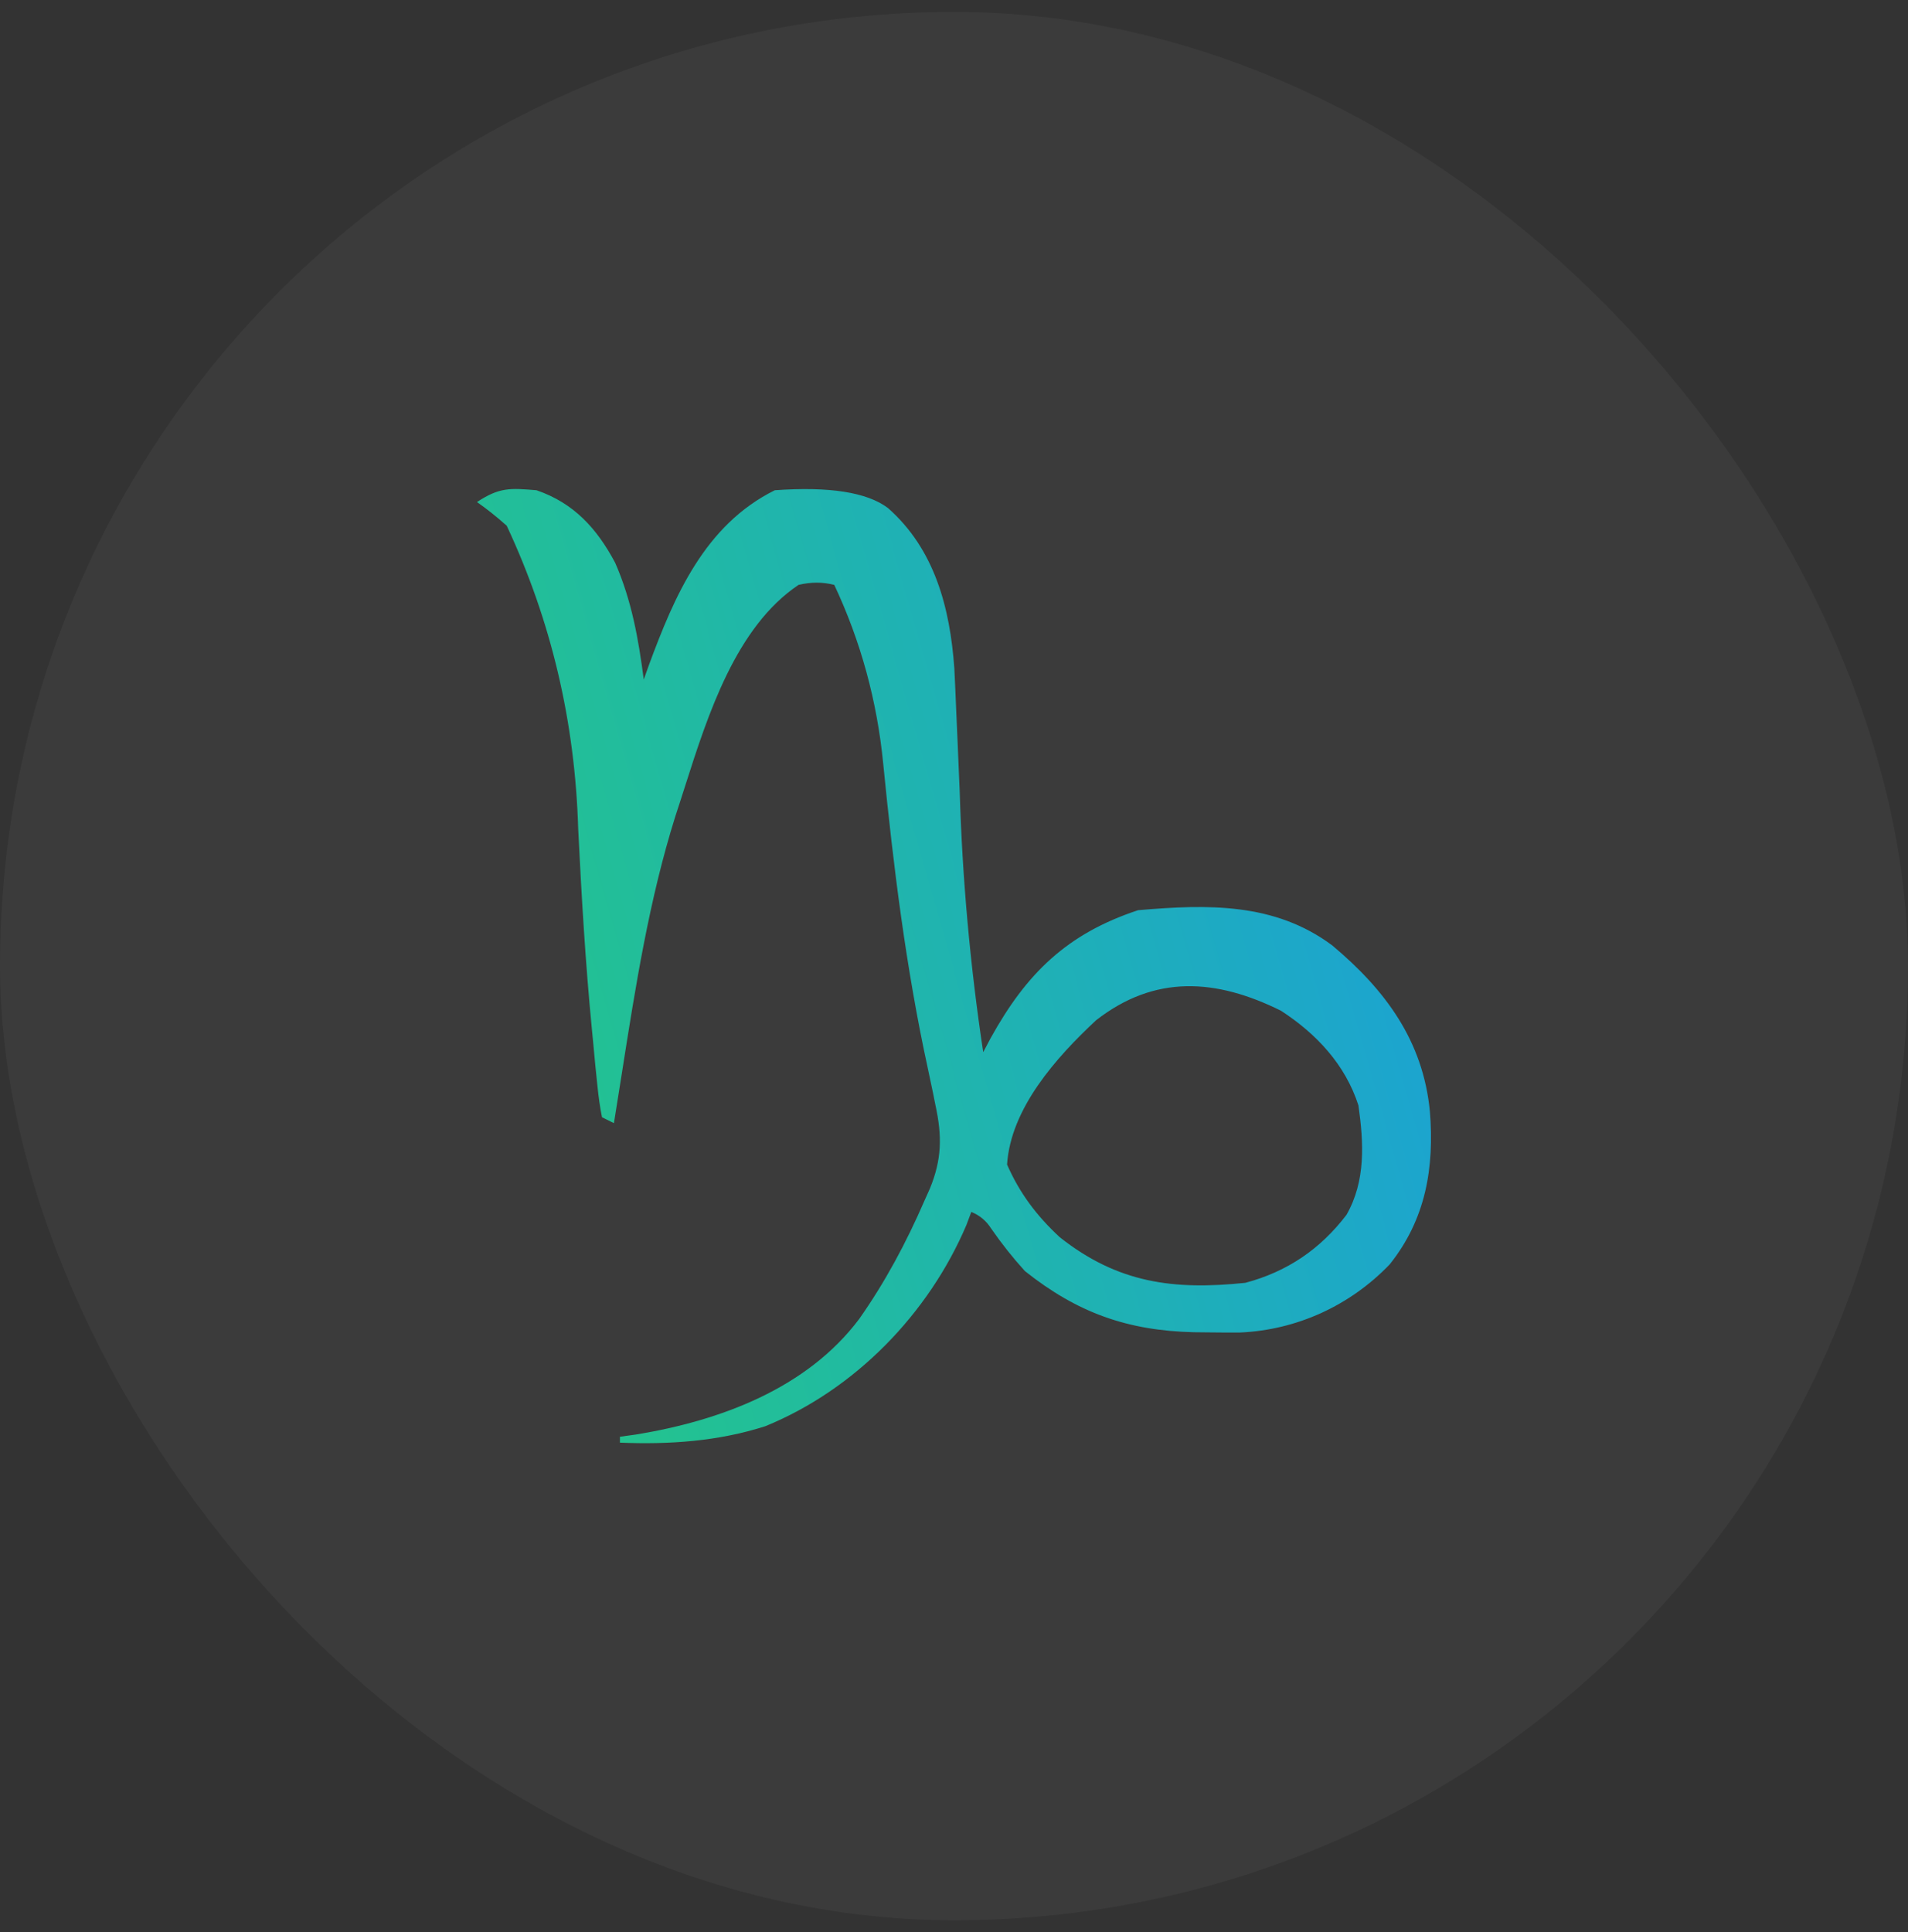
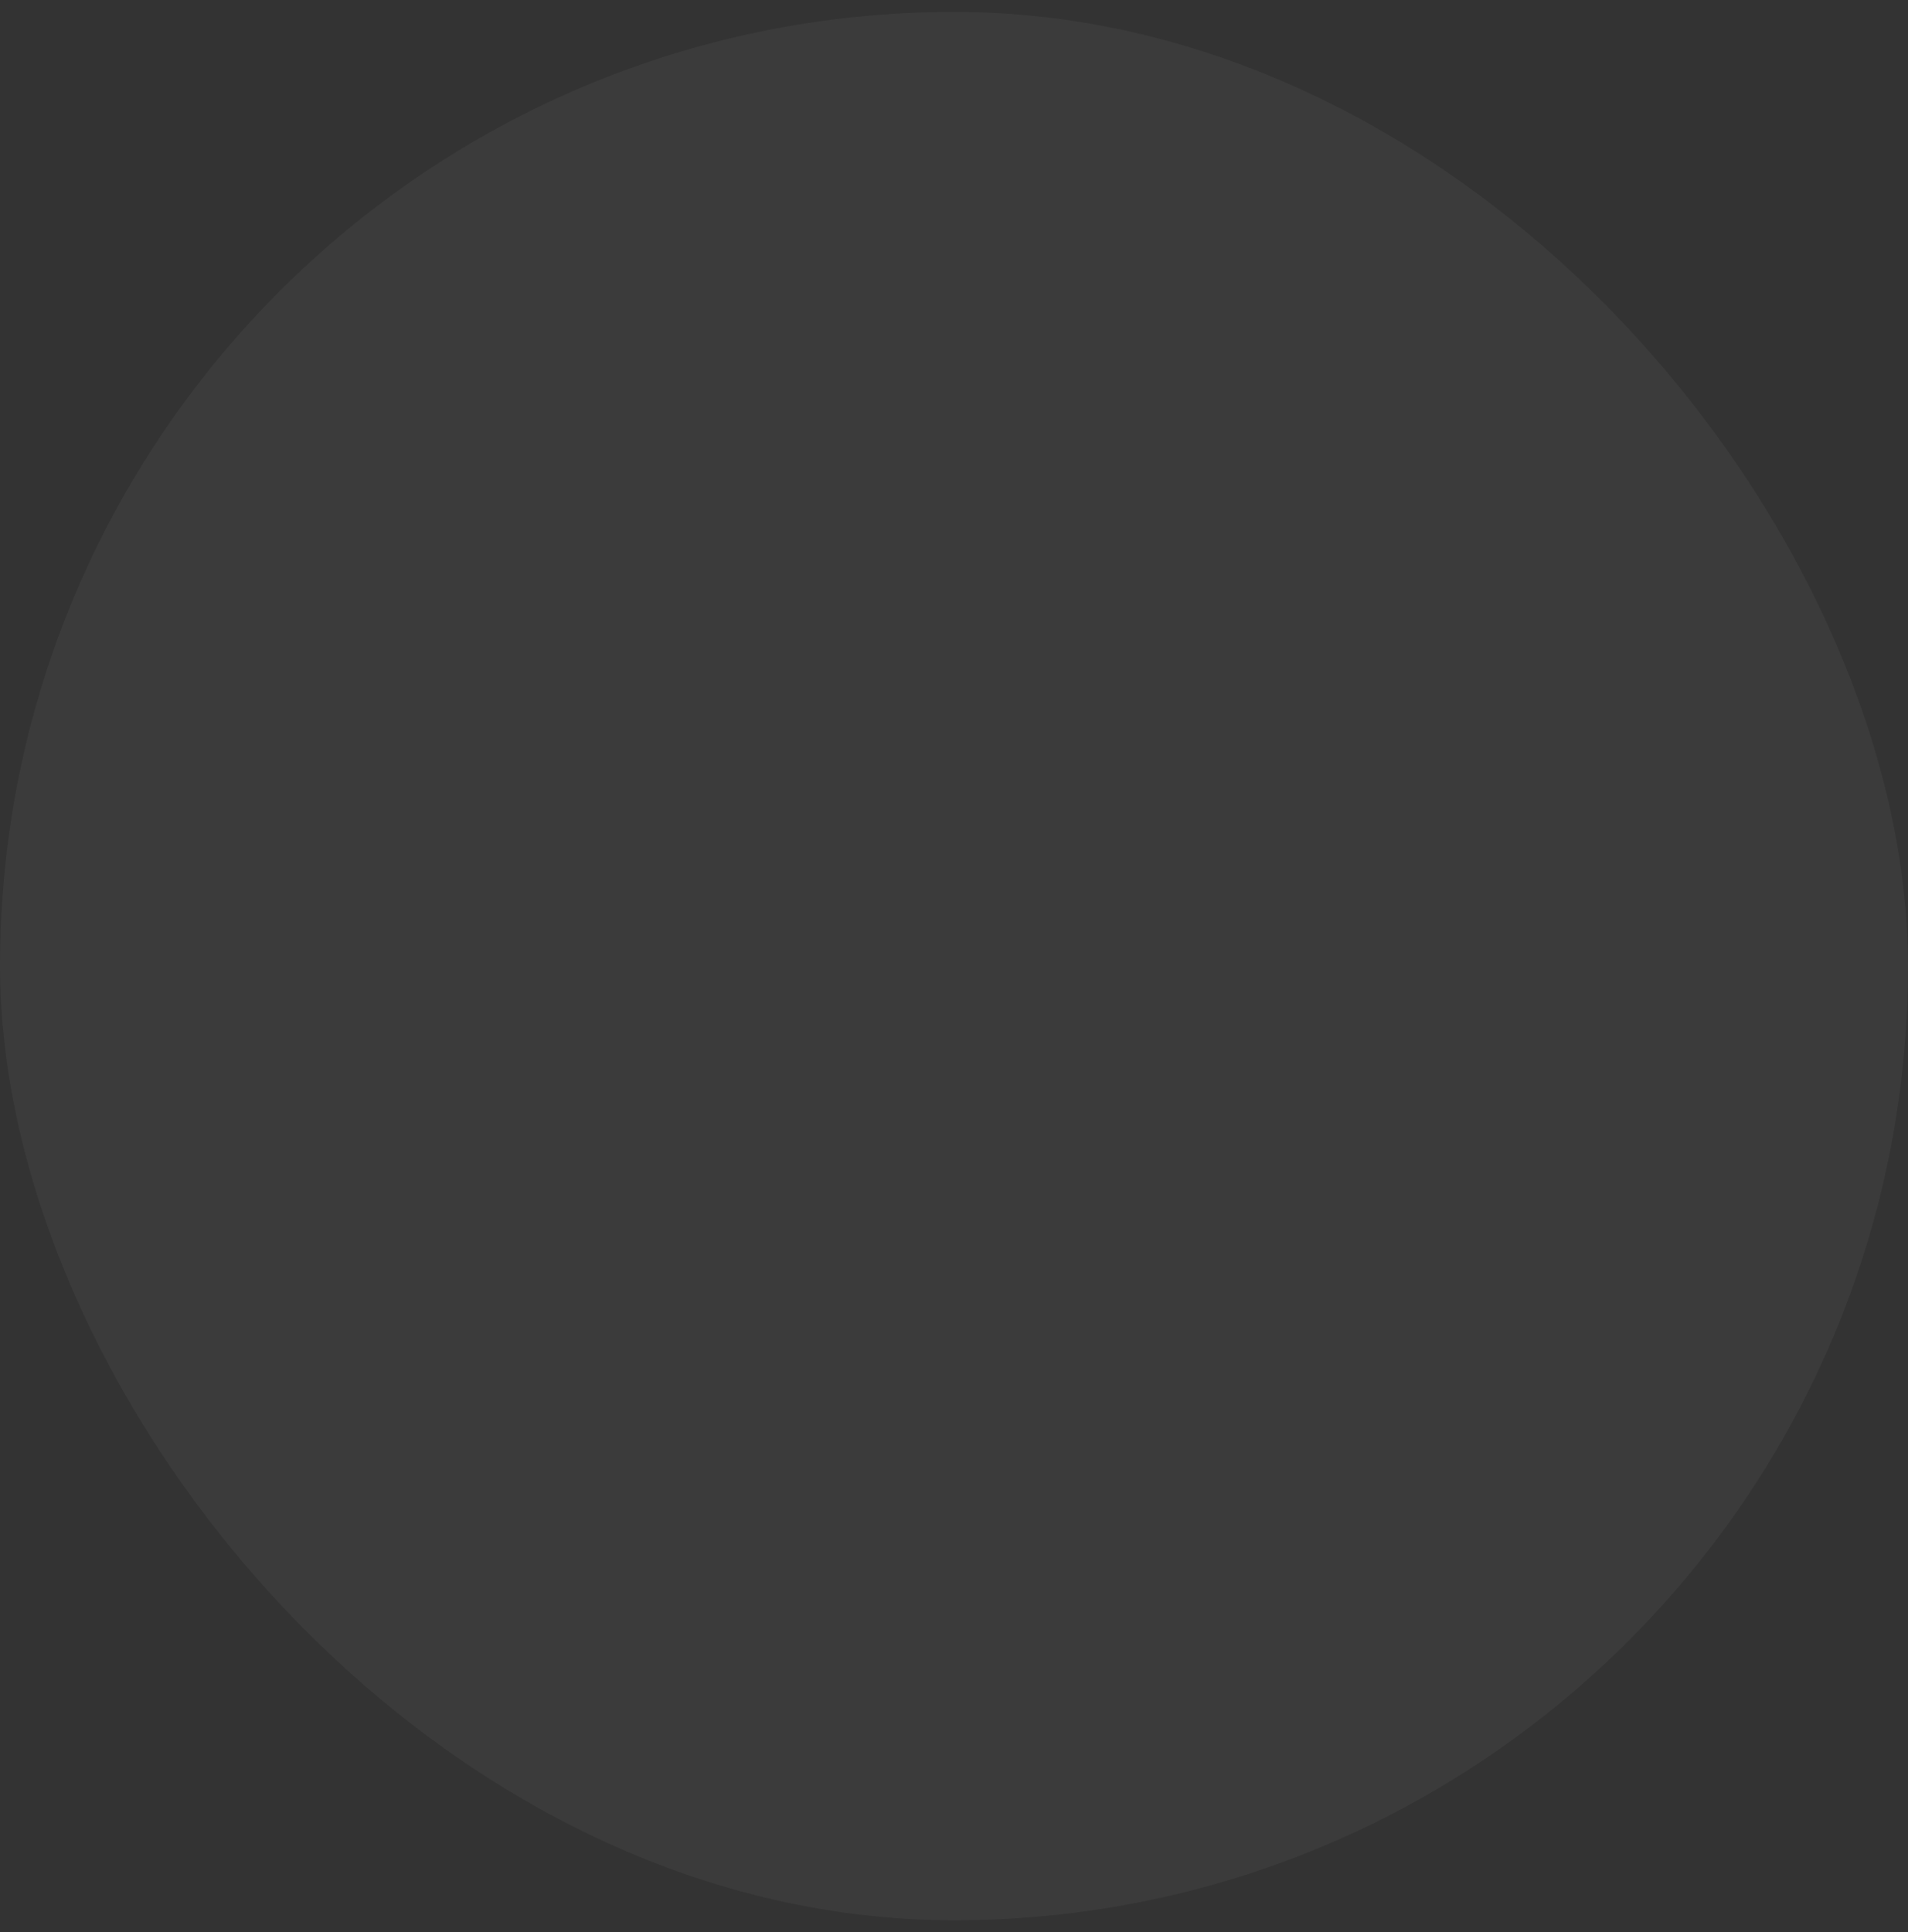
<svg xmlns="http://www.w3.org/2000/svg" width="80" height="81" viewBox="0 0 80 81" fill="none">
  <rect x="0" y="0" width="80" height="81" fill="#333333" stroke="none" />
  <rect y="0.5" width="80" height="80" rx="40" fill="white" fill-opacity="0.04" />
-   <path fill-rule="evenodd" clip-rule="evenodd" d="M25.793 23.592C25.029 22.158 24.068 21.092 22.497 20.552C21.388 20.457 20.934 20.428 20 21.047C20.398 21.324 20.813 21.654 21.246 22.039C23.112 26.025 24.111 30.261 24.243 34.747C24.382 37.559 24.545 40.364 24.819 43.166C24.828 43.257 24.836 43.346 24.845 43.434C24.853 43.51 24.86 43.584 24.867 43.659C24.897 43.989 24.927 44.306 24.957 44.623L24.957 44.624C24.981 44.862 25.005 45.093 25.029 45.325C25.035 45.383 25.041 45.441 25.047 45.499C25.098 46.01 25.163 46.455 25.241 46.836L25.741 47.084C25.856 46.38 25.967 45.674 26.078 44.967C26.646 41.352 27.219 37.713 28.315 34.224C28.358 34.088 28.401 33.957 28.445 33.825C28.459 33.781 28.473 33.738 28.488 33.694C28.566 33.451 28.646 33.202 28.727 32.949C29.683 29.956 30.858 26.279 33.482 24.519C33.996 24.395 34.496 24.395 34.98 24.519C36.09 26.881 36.775 29.382 37.033 32.022C37.455 36.297 37.986 40.582 38.901 44.782C38.978 45.135 39.053 45.489 39.125 45.841C39.144 45.939 39.163 46.035 39.182 46.129C39.197 46.2 39.211 46.271 39.225 46.342C39.505 47.634 39.49 48.603 38.99 49.824C38.948 49.916 38.907 50.008 38.867 50.099C38.831 50.18 38.795 50.261 38.758 50.342C37.999 52.09 37.12 53.736 36.021 55.298C33.824 58.215 30.196 59.558 26.672 60.136C26.595 60.147 26.519 60.158 26.444 60.168C26.292 60.19 26.143 60.211 25.993 60.23V60.478C28.068 60.56 30.101 60.426 32.088 59.789C35.856 58.252 38.943 55.065 40.524 51.346C40.563 51.244 40.6 51.143 40.637 51.042C40.667 50.963 40.696 50.884 40.726 50.805C41.079 50.949 41.357 51.182 41.56 51.505C41.999 52.137 42.456 52.715 42.973 53.285C45.173 55.036 47.276 55.782 50.062 55.849L50.729 55.856C51.149 55.861 51.568 55.864 51.988 55.861C54.385 55.755 56.612 54.728 58.268 53.005C59.786 51.103 60.143 48.951 59.953 46.588C59.666 43.639 58.101 41.512 55.858 39.632C53.446 37.834 50.634 37.904 47.718 38.157C44.741 39.141 43.041 40.8 41.537 43.518C41.43 43.719 41.328 43.912 41.225 44.108C40.678 40.489 40.349 36.847 40.239 33.18C40.224 32.829 40.209 32.476 40.194 32.124C40.18 31.785 40.166 31.446 40.151 31.107L40.092 29.768C40.069 29.186 40.044 28.601 40.014 28.018C39.832 25.486 39.195 23.029 37.23 21.296C36.353 20.636 34.771 20.388 32.485 20.552C29.549 22.01 28.278 24.985 27.212 27.869L26.992 28.486C26.77 26.785 26.485 25.174 25.793 23.592ZM56.957 46.339C56.406 44.631 55.205 43.344 53.711 42.372C50.994 41.023 48.42 40.847 45.955 42.773C44.28 44.333 42.377 46.468 42.225 48.819C42.752 50.021 43.468 50.971 44.434 51.866C46.872 53.793 49.209 54.09 52.213 53.778C53.966 53.314 55.359 52.367 56.458 50.926C57.267 49.503 57.18 47.916 56.957 46.339Z" fill="url(#paint0_linear_57_71657)" />
  <defs>
    <linearGradient id="paint0_linear_57_71657" x1="13" y1="53.441" x2="70.993" y2="36.895" gradientUnits="userSpaceOnUse">
      <stop stop-color="#25CC7C" />
      <stop offset="0.977" stop-color="#1A9BE3" />
    </linearGradient>
  </defs>
</svg>